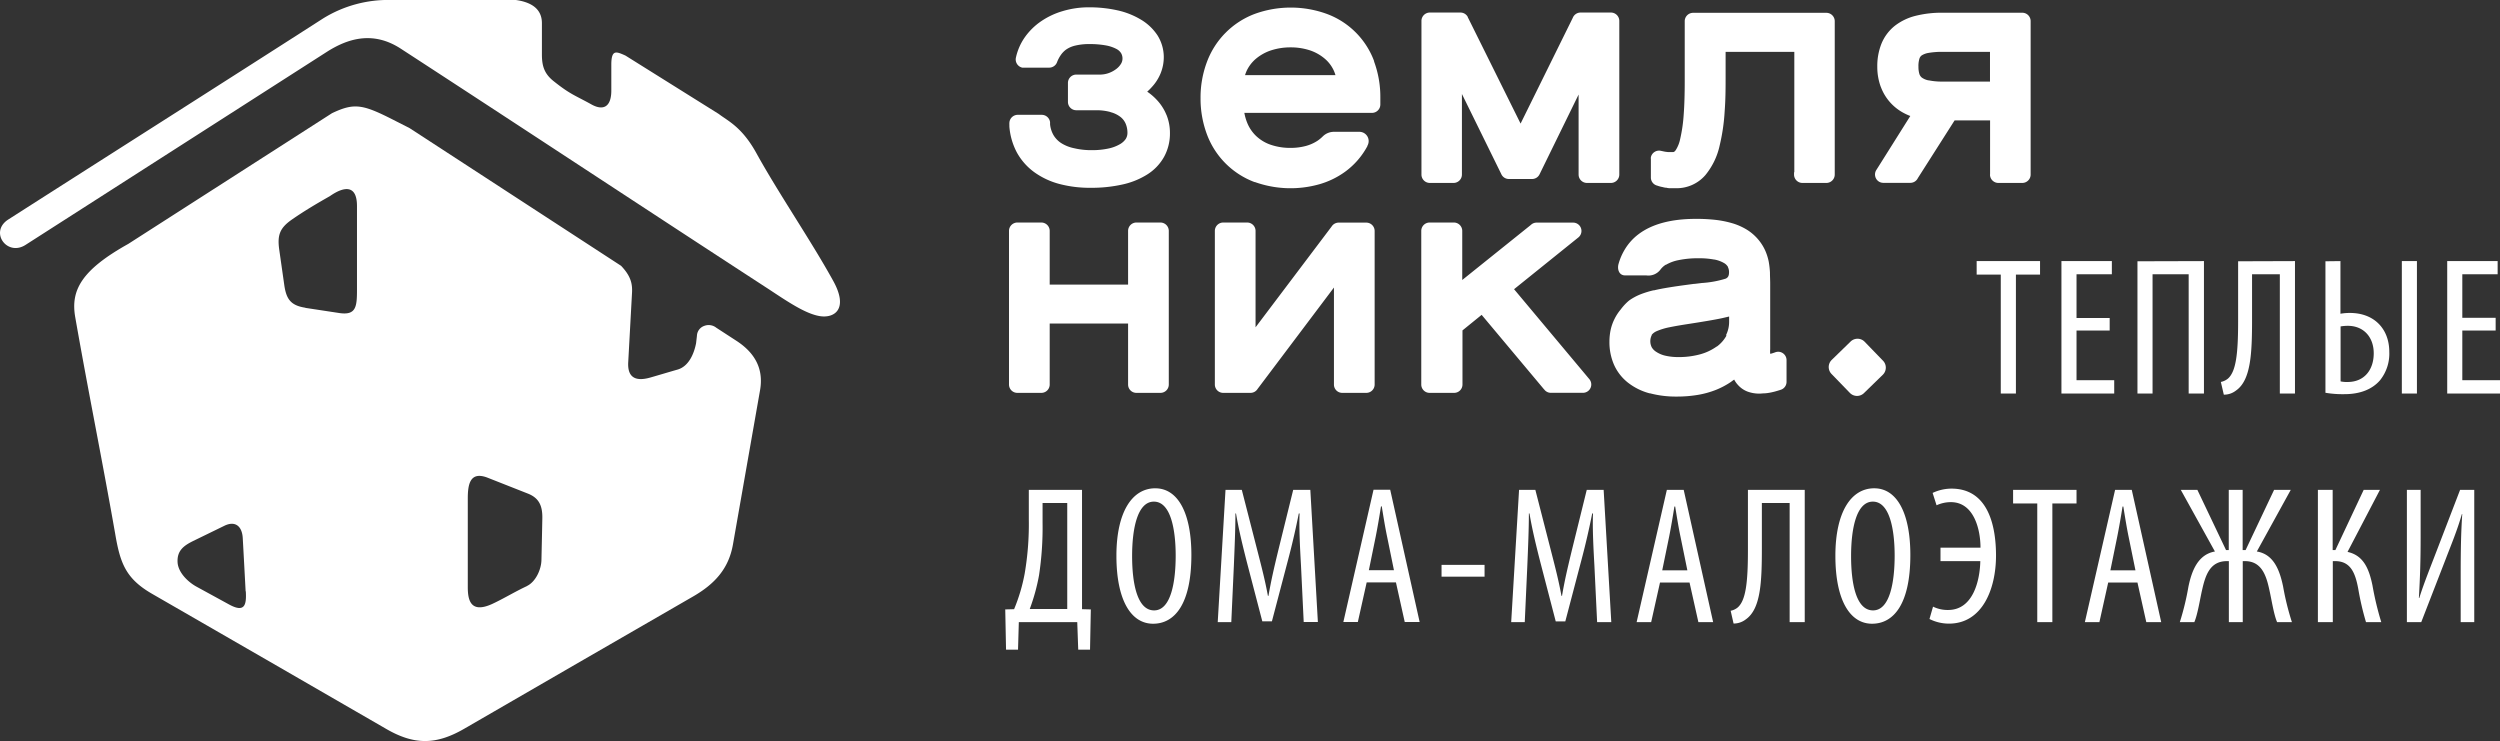
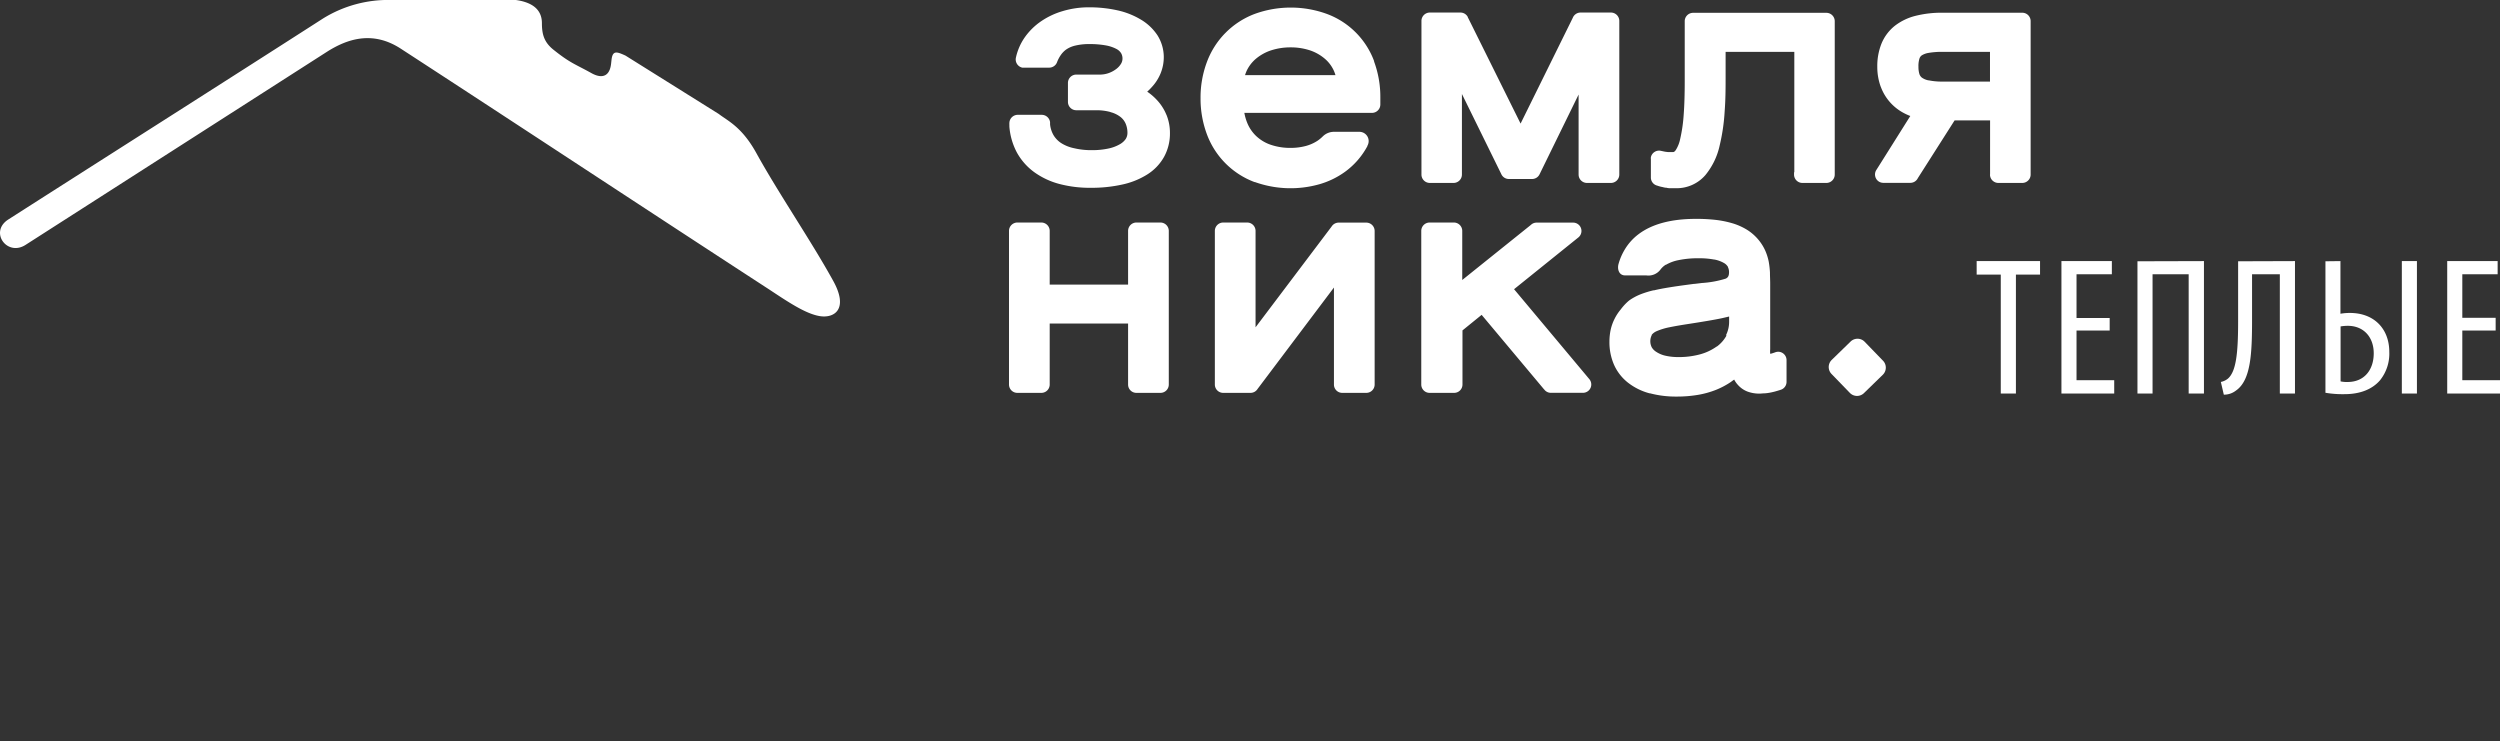
<svg xmlns="http://www.w3.org/2000/svg" viewBox="0 0 539.94 160.04">
  <rect x="0" y="0" width="539.94" height="160.04" fill="#333333" stroke="none" />
  <defs>
    <style>.cls-1,.cls-2{fill:#fff;}.cls-1{fill-rule:evenodd;}</style>
  </defs>
  <g id="Слой_2" data-name="Слой 2">
    <g id="Слой_1-2" data-name="Слой 1">
-       <path class="cls-1" d="M53.05,127.71q-.3-5.73-.62-11.47c-.13-2.55-1.59-3.86-4-2.67l-6.75,3.29c-2,1-3.45,2.06-3.33,4.54.1,2.23,2.24,4.29,4.08,5.3l7.06,3.86c3.44,1.88,3.76,0,3.6-2.85ZM86.3,26.57l2.16,1.1,45.68,29.74c2.12,2.23,2.47,3.89,2.36,5.86q-.41,7.5-.82,15c-.15,2.89,1.19,4.3,4.8,3.26,2.17-.62,3.69-1.09,5.86-1.71,2.42-.7,3.56-3.43,4-5.71.07-.64.13-1.08.18-1.58a2.36,2.36,0,0,1,1.59-2.15,2.65,2.65,0,0,1,2.59.4l4.37,2.84c3.8,2.48,5.93,5.87,5.08,10.67l-5.85,33.3c-.92,5.28-4,8.56-8.53,11.19l-25.34,14.63-24.2,14c-6.1,3.52-10.8,3.51-16.85,0l-24.24-14L32.86,128.26c-5.76-3.32-6.92-6.69-8-13.08C22,98.91,19.1,84.78,16.25,68.51c-1-5.72,1.2-10.11,11.45-15.83l44-28.23c5.13-2.44,6.86-1.87,14.59,2.12ZM65.94,66.49l7.29,1.11c3.67.56,3.87-1.32,3.87-5V44.5c0-4.67-2.81-4.26-5.84-2.15-2.93,1.67-5.41,3.13-8.12,5S59.85,50.73,60.32,54l1.08,7.58c.44,3.06,1.43,4.4,4.54,4.88Zm47.87,60.09c-2.49,1.15-5,2.69-7.47,3.84-4.92,2.27-5.31-1.15-5.31-3.68V107.68c0-3,.44-6,4.3-4.5L114,106.6c2.56,1,3.19,2.84,3.13,5.45-.06,3.06-.12,5.74-.19,8.8,0,2.06-1.22,4.82-3.17,5.73Z" />
-       <path class="cls-1" d="M84.58,0l26.84,0c2.92.41,5.62,1.65,5.62,5v6.76c0,2.37.45,4.11,2.51,5.75,3.64,2.91,4.6,3.05,8.2,5.05,2.52,1.4,4.28.56,4.28-3V14c0-3.39,1.07-2.88,3.05-2l20.15,12.61c1.91,1.48,5,2.77,8.15,8.5,4.73,8.58,11.87,19,16.6,27.6,3.35,6.08.2,8.05-2.88,7.57s-6.91-3.08-11-5.78c-25.71-16.71-53.84-35.28-79.56-52-6.17-4-11.67-2-15.87.65L5.52,52.89c-4,2.57-7.9-2.82-3.72-5.49C24.21,33.07,47.08,18.56,69.76,4A26.7,26.7,0,0,1,84.58,0Z" />
+       <path class="cls-1" d="M84.58,0l26.84,0c2.92.41,5.62,1.65,5.62,5c0,2.37.45,4.11,2.51,5.75,3.64,2.91,4.6,3.05,8.2,5.05,2.52,1.4,4.28.56,4.28-3V14c0-3.39,1.07-2.88,3.05-2l20.15,12.61c1.91,1.48,5,2.77,8.15,8.5,4.73,8.58,11.87,19,16.6,27.6,3.35,6.08.2,8.05-2.88,7.57s-6.91-3.08-11-5.78c-25.71-16.71-53.84-35.28-79.56-52-6.17-4-11.67-2-15.87.65L5.52,52.89c-4,2.57-7.9-2.82-3.72-5.49C24.21,33.07,47.08,18.56,69.76,4A26.7,26.7,0,0,1,84.58,0Z" />
      <path class="cls-1" d="M224.9,84.85h-5.17a1.8,1.8,0,0,1-1.81-1.8V49.86a1.81,1.81,0,0,1,1.81-1.8h5.17a1.81,1.81,0,0,1,1.81,1.8v11.6h16.93V49.86a1.8,1.8,0,0,1,1.8-1.8h5.18a1.81,1.81,0,0,1,1.81,1.8V83.05a1.8,1.8,0,0,1-1.81,1.8h-5.18a1.79,1.79,0,0,1-1.8-1.8V69.88H226.71V83.05a1.8,1.8,0,0,1-1.81,1.8Zm45.17,0h-5.88a1.8,1.8,0,0,1-1.81-1.8V49.86a1.81,1.81,0,0,1,1.81-1.8h5.17a1.81,1.81,0,0,1,1.81,1.8V70.69L287.54,49h0l.06-.08a1.8,1.8,0,0,1,1.53-.84h5.95a1.81,1.81,0,0,1,1.81,1.8V83.05a1.8,1.8,0,0,1-1.81,1.8H289.9a1.79,1.79,0,0,1-1.8-1.8V62.1L271.66,83.93h0l-.06.08a1.79,1.79,0,0,1-1.53.84Zm43.93,0h-5.24a1.8,1.8,0,0,1-1.8-1.8V49.86a1.81,1.81,0,0,1,1.8-1.8H314a1.81,1.81,0,0,1,1.81,1.8V60.47l14.83-11.9,0,0a1.77,1.77,0,0,1,1.23-.49h7.89a1.8,1.8,0,0,1,1.13,3.2l-1.12.9L327,62.46l15.57,18.6.65.78a1.8,1.8,0,0,1-1.33,3h-6.94a1.78,1.78,0,0,1-1.38-.65l-.07-.09L333.4,84,320,68l-4.14,3.36V83.05a1.8,1.8,0,0,1-1.81,1.8Zm58.76-12.43a6.48,6.48,0,0,0,.69-3V68.36l-1.4.33c-.92.2-2,.4-3.19.6h0c-1.28.22-2.53.42-3.82.62h0c-1.71.26-3.22.51-4.47.77a13.5,13.5,0,0,0-2.83.87,2.84,2.84,0,0,0-1,.75l0,.08a2.94,2.94,0,0,0,0,2.63,2.87,2.87,0,0,0,1,1,5.94,5.94,0,0,0,1.93.81h0a12.34,12.34,0,0,0,2.83.3,17.4,17.4,0,0,0,4.74-.61,11.16,11.16,0,0,0,3.52-1.67l.05,0a7.22,7.22,0,0,0,2.09-2.41Zm-21-7.42.07-.06-.07.06ZM382.3,75.54v.84l.21,0h0l.31-.09h0l.51-.17a1.89,1.89,0,0,1,.72-.15,1.81,1.81,0,0,1,1.8,1.81v4.69h0a1.79,1.79,0,0,1-1.27,1.72l-.35.11h0c-.39.12-.73.22-1,.29h0c-.36.09-.7.17-1,.22h0a9.25,9.25,0,0,1-1.08.14h0c-.41,0-.78.06-1.09.06a7.29,7.29,0,0,1-2.69-.46,5.3,5.3,0,0,1-2.05-1.45l-.11-.12a5.29,5.29,0,0,1-.67-1l-.55.39-.14.11a17.15,17.15,0,0,1-3.19,1.7h0a19.41,19.41,0,0,1-4.06,1.12h0a27.22,27.22,0,0,1-4.51.35,21.78,21.78,0,0,1-5.71-.7l-.11,0a13,13,0,0,1-4.62-2.27,10.2,10.2,0,0,1-3.05-3.88h0a12.13,12.13,0,0,1-1-5,12.46,12.46,0,0,1,.26-2.55,10.1,10.1,0,0,1,.83-2.35h0a10.24,10.24,0,0,1,1.35-2.07h0A11.53,11.53,0,0,1,351.73,65l.15-.12h0a11.85,11.85,0,0,1,2.42-1.31,21.12,21.12,0,0,1,2.77-.86l.15,0c.93-.23,2-.43,3.29-.64s2.44-.37,3.77-.55h0l1.58-.21.15,0,1.56-.19a21.77,21.77,0,0,0,5.14-.94c.49-.22.72-.61.72-1.36a2.46,2.46,0,0,0-.23-1.11l0-.06a2.29,2.29,0,0,0-.8-.81l-.09-.05a6.58,6.58,0,0,0-2-.73l-.08,0a17.08,17.08,0,0,0-3.36-.28,20.4,20.4,0,0,0-4.33.4h0a8.68,8.68,0,0,0-2.72,1l-.07,0a4.27,4.27,0,0,0-1.1,1,3.25,3.25,0,0,1-3.09,1.3h-4.58c-1.34,0-1.73-1.38-1.41-2.49a12.49,12.49,0,0,1,1.28-3,11.57,11.57,0,0,1,3.09-3.45l0,0q4.38-3.27,12.35-3.27a37.56,37.56,0,0,1,4.25.22,21.55,21.55,0,0,1,3.68.75,13.21,13.21,0,0,1,3.18,1.44,10.4,10.4,0,0,1,2.51,2.26,10.09,10.09,0,0,1,1.35,2.21A11.4,11.4,0,0,1,382,56.5a19.1,19.1,0,0,1,.27,2.36c0,.85.05,1.63.05,2.43V75.54Z" />
      <path class="cls-1" d="M239.88,24.21a11.22,11.22,0,0,0-3.06-.4h-4.37a1.8,1.8,0,0,1-1.8-1.8v-4.1a1.8,1.8,0,0,1,1.8-1.8h5.15a5.7,5.7,0,0,0,1.86-.33h0a6.15,6.15,0,0,0,1.69-.93,4,4,0,0,0,1-1.14,2.2,2.2,0,0,0,.28-1,2.31,2.31,0,0,0-.29-1.21,2.57,2.57,0,0,0-.95-.89,7.87,7.87,0,0,0-2.28-.79,19.11,19.11,0,0,0-3.59-.3,12.69,12.69,0,0,0-3.1.33,5.72,5.72,0,0,0-2,.88,4.94,4.94,0,0,0-1,1l-.07.1a7,7,0,0,0-.83,1.54,1.81,1.81,0,0,1-1.72,1.24h-5.43a1.69,1.69,0,0,1-.38,0,1.81,1.81,0,0,1-1.38-2.15,12.15,12.15,0,0,1,1.76-4.17,13.82,13.82,0,0,1,3.21-3.36,16.27,16.27,0,0,1,5-2.49,19.5,19.5,0,0,1,5.77-.86,28,28,0,0,1,6.19.65,16.86,16.86,0,0,1,5.06,2A11,11,0,0,1,250,7.65a8.86,8.86,0,0,1,1.35,4.67,9.3,9.3,0,0,1-.67,3.48,9.78,9.78,0,0,1-1.91,3,11.83,11.83,0,0,1-1,1,11.89,11.89,0,0,1,2,1.7,10.46,10.46,0,0,1,2.12,3.23l.05.1a10.31,10.31,0,0,1,.74,3.88,10.48,10.48,0,0,1-1.26,5.15,10.6,10.6,0,0,1-3.67,3.84,16.76,16.76,0,0,1-5.39,2.16h0a30.45,30.45,0,0,1-6.83.7,25.61,25.61,0,0,1-6.7-.82h0a16.53,16.53,0,0,1-5.42-2.53,13,13,0,0,1-3.78-4.26A14.26,14.26,0,0,1,218,27.33l0-.41a1.55,1.55,0,0,1,0-.31,1.81,1.81,0,0,1,1.8-1.81H225a1.81,1.81,0,0,1,1.79,1.61l0,.38v.06a5.86,5.86,0,0,0,.74,2.33,5.28,5.28,0,0,0,1.61,1.69A8.27,8.27,0,0,0,231.93,32a16,16,0,0,0,3.86.43,16.54,16.54,0,0,0,3.59-.35,8.34,8.34,0,0,0,2.52-.95,3.78,3.78,0,0,0,1.19-1.06l.06-.09a2.41,2.41,0,0,0,.35-1.28,5,5,0,0,0-.39-2A3.7,3.7,0,0,0,242,25.26a6,6,0,0,0-2-1l-.08,0Zm55.46,7.32a16.45,16.45,0,0,1-4.91,5.62,17.82,17.82,0,0,1-5.4,2.62h0a22.87,22.87,0,0,1-14-.45l-.09,0A17.53,17.53,0,0,1,260.66,29a22,22,0,0,1-1.37-7.81,21.85,21.85,0,0,1,1.37-7.79A17.65,17.65,0,0,1,271,3a22.83,22.83,0,0,1,15.55,0,17.26,17.26,0,0,1,10.22,10.19l0,.1a22.06,22.06,0,0,1,1.35,7.81v1.47a1.81,1.81,0,0,1-1.81,1.81H268.75a10.62,10.62,0,0,0,.58,2.05,8.22,8.22,0,0,0,1.9,2.88,8.63,8.63,0,0,0,3.17,1.94h0a12.93,12.93,0,0,0,4.35.69,12.56,12.56,0,0,0,3.22-.4,8.76,8.76,0,0,0,2.58-1.14h0a8,8,0,0,0,1.2-1,3.44,3.44,0,0,1,2.46-.93h5.42a2,2,0,0,1,1.7,3Zm-20.8-20.66a10,10,0,0,0-3.29,1.82h0a7.73,7.73,0,0,0-1.92,2.44,7,7,0,0,0-.43,1.1h19.53A7.31,7.31,0,0,0,288,15.1a7.43,7.43,0,0,0-1.89-2.43,9.66,9.66,0,0,0-3.21-1.8,13.23,13.23,0,0,0-4.15-.64,13.52,13.52,0,0,0-4.14.62l-.07,0ZM317,3.71l.08.17.07.12,11.26,22.69L339.61,4l.08-.17a1.81,1.81,0,0,1,1.67-1.12h6.56a1.81,1.81,0,0,1,1.81,1.8V37.7a1.81,1.81,0,0,1-1.81,1.81h-5.18a1.81,1.81,0,0,1-1.8-1.81V20.42L332.7,37.25l-.05.11-.11.22a1.8,1.8,0,0,1-1.65,1.08h-5a1.79,1.79,0,0,1-1.62-1l-.14-.29h0L315.74,20.3V37.7a1.81,1.81,0,0,1-1.81,1.81h-5.17A1.81,1.81,0,0,1,307,37.7V4.51a1.81,1.81,0,0,1,1.81-1.8h6.61a1.79,1.79,0,0,1,1.61,1Zm42.69,29.05h0Zm27.84,4.44v-26H372.69v5.27c0,2.34,0,4.9-.2,7.5a41.84,41.84,0,0,1-1.09,7.48,15.12,15.12,0,0,1-3.09,6.38,8.19,8.19,0,0,1-6.38,2.82c-.27,0-.61,0-1,0s-.66,0-1-.1h0c-.37,0-.68-.11-.92-.16h0a6.24,6.24,0,0,1-.88-.23h0l-.21-.07a1.79,1.79,0,0,1-1.37-1.75V34.34h0a1.64,1.64,0,0,1,0-.38,1.81,1.81,0,0,1,2.14-1.39l.61.13.34.07.59.07h0l.58,0h0l.45,0h.09c.18,0,.35-.12.53-.36a7,7,0,0,0,1-2.48,32.47,32.47,0,0,0,.75-5.15c.16-2.09.23-4.53.23-7.28v-13a1.81,1.81,0,0,1,1.81-1.8h28.78a1.81,1.81,0,0,1,1.81,1.8V37.7a1.81,1.81,0,0,1-1.81,1.81h-5.18a1.81,1.81,0,0,1-1.8-1.81v-.5Zm42.28.5V26h-7.66l-7.89,12.39-.06.1a1.8,1.8,0,0,1-1.6,1H406.8a1.86,1.86,0,0,1-1-.27,1.82,1.82,0,0,1-.57-2.49l.49-.77,6.86-10.91a11.25,11.25,0,0,1-1.22-.54,10.6,10.6,0,0,1-3-2.25h0a10.44,10.44,0,0,1-2.13-3.45l-.05-.11a12.43,12.43,0,0,1-.73-4.27,13.06,13.06,0,0,1,.9-5,9.59,9.59,0,0,1,2.84-3.82,12.1,12.1,0,0,1,4.48-2.18,22.93,22.93,0,0,1,5.87-.68h17.22a1.81,1.81,0,0,1,1.81,1.8V37.7a1.81,1.81,0,0,1-1.81,1.81H431.6a1.81,1.81,0,0,1-1.81-1.81ZM416.55,17.35a14.13,14.13,0,0,0,3.06.27h10.18V11.2H419.67a17.2,17.2,0,0,0-3.18.23h0a4,4,0,0,0-1.39.5L415,12a1.37,1.37,0,0,0-.45.67h0a5.31,5.31,0,0,0-.21,1.73,5.24,5.24,0,0,0,.21,1.61,1.7,1.7,0,0,0,.51.74h0a3.73,3.73,0,0,0,1.45.61Z" />
      <path class="cls-1" d="M406.71,77.93l0,0-4-4.13a2.15,2.15,0,0,0-3-.06l0,0-4.11,4a2.15,2.15,0,0,0-.06,3l0,0,4,4.13a2.15,2.15,0,0,0,3,.06l0,0,4.11-4a2.15,2.15,0,0,0,.06-3Z" />
      <path class="cls-2" d="M432.12,85h3.27V59.31h5.21V56.39H426.91v2.92h5.21V85Zm23.52-16.32h-7.16V59.23h7.63V56.39H445.22V85h11.4V82.12h-8.14V71.39h7.16V68.64Zm6-12.25V85h3.26V59.23h7.8V85H476V56.39Zm21.74,0v13c0,7-.46,10.81-2.2,12.34a3.44,3.44,0,0,1-1.53.72l.64,2.75a4.22,4.22,0,0,0,2.63-.89c3.22-2.24,3.47-8,3.47-15.38V59.23h6V85h3.27V56.39Zm18.86,0V84.83a22.16,22.16,0,0,0,4.11.3c3.4,0,6-1.06,7.68-3a9.19,9.19,0,0,0,2-6.1c0-5.13-3.39-8.44-8.48-8.44a11.48,11.48,0,0,0-2.07.17V56.39Zm3.27,14.07a9.4,9.4,0,0,1,1.57-.13c3.39,0,5.59,2.42,5.59,5.94s-2,6.19-5.64,6.19a6.17,6.17,0,0,1-1.52-.13V70.46ZM518.71,85H522V56.39h-3.26V85ZM539,68.64H531.8V59.23h7.63V56.39H528.54V85h11.4V82.12H531.8V71.39H539V68.64Z" />
-       <path class="cls-2" d="M222.2,105.8v6.44a63.5,63.5,0,0,1-.89,11.62,38,38,0,0,1-2.29,7.71l-1.91.05.17,8.69h2.59l.17-5.94h12.62l.21,5.94h2.55l.17-8.69-1.9-.05V105.8Zm3,2.84h5.3v22.89h-8.1a42.47,42.47,0,0,0,2-7.25,68.61,68.61,0,0,0,.77-11.36v-4.28Zm24.31-3.18c-5,0-8.39,5.13-8.39,14.58,0,9.63,3.18,14.67,7.92,14.67,4.58,0,8.27-4.11,8.27-14.84,0-9.11-2.92-14.41-7.8-14.41Zm-.3,2.88c3.73,0,4.71,6.32,4.71,11.66,0,5.6-1,11.83-4.66,11.83s-4.75-5.85-4.75-11.74,1.14-11.75,4.7-11.75Zm32.37,26h3.05L283,105.8H279.3l-3.22,13.06c-.93,3.85-1.56,6.57-2.12,9.83h-.12c-.6-3.26-1.32-6.06-2.29-9.83L268.2,105.8h-3.52L263,134.37h2.93l.55-12.08c.17-4.07.34-8.05.34-11.4h.13c.55,3.3,1.4,6.82,2.33,10.47l3.35,12.84h2.07l3.52-13.39c.89-3.35,1.66-6.74,2.29-9.92h.17c-.13,3.22.09,7.42.3,11.19l.59,12.29Zm19.91-8.56,1.9,8.56h3.22l-6.36-28.57h-3.6l-6.52,28.57h3.13l1.91-8.56Zm-5.85-2.63,1.48-7.25c.38-1.9.8-4.36,1.14-6.53h.17c.34,2.12.72,4.5,1.15,6.53l1.48,7.25Zm15.7,1.4h9.29V122h-9.29v2.54ZM345,134.37H348l-1.65-28.57H342.7l-3.22,13.06c-.93,3.85-1.57,6.57-2.12,9.83h-.12c-.6-3.26-1.32-6.06-2.29-9.83L331.6,105.8h-3.52l-1.7,28.57h2.93l.55-12.08c.17-4.07.34-8.05.34-11.4h.13c.55,3.3,1.4,6.82,2.33,10.47L336,134.2h2.07l3.52-13.39c.89-3.35,1.66-6.74,2.29-9.92h.17c-.13,3.22.09,7.42.3,11.19l.59,12.29Zm19.9-8.56,1.91,8.56H370l-6.36-28.57H360l-6.53,28.57h3.14l1.91-8.56ZM359,123.18l1.49-7.25c.38-1.9.8-4.36,1.14-6.53h.17c.34,2.12.72,4.5,1.15,6.53l1.48,7.25Zm18.51-17.38v13.06c0,7-.47,10.81-2.2,12.33a3.38,3.38,0,0,1-1.53.72l.63,2.76a4.28,4.28,0,0,0,2.63-.89c3.23-2.25,3.48-8,3.48-15.39v-9.75h6v25.73h3.26V105.8Zm27.28-.34c-5,0-8.39,5.13-8.39,14.58,0,9.63,3.17,14.67,7.92,14.67,4.58,0,8.27-4.11,8.27-14.84,0-9.11-2.93-14.41-7.8-14.41Zm-.3,2.88c3.73,0,4.71,6.32,4.71,11.66,0,5.6-1,11.83-4.67,11.83s-4.74-5.85-4.74-11.74,1.14-11.75,4.7-11.75Zm14.61,12.85h8.6c-.08,4.11-1.52,10.55-6.95,10.55a7.15,7.15,0,0,1-3.26-.72l-.77,2.67a9.36,9.36,0,0,0,4.2,1c7.21,0,10.17-7.46,10.17-14.71,0-6.32-1.65-14.45-9.62-14.45a9.59,9.59,0,0,0-4.07.93l.85,2.67a7.39,7.39,0,0,1,3.09-.68c5,0,6.4,5.93,6.4,9.83H419.1v2.93ZM440,134.37h3.26V108.73h5.22V105.8h-13.7v2.93H440v25.64Zm21.64-8.56,1.91,8.56h3.22l-6.36-28.57h-3.6l-6.53,28.57h3.14l1.9-8.56Zm-5.85-2.63,1.48-7.25c.38-1.9.81-4.36,1.15-6.53h.17c.34,2.12.72,4.5,1.14,6.53l1.48,7.25ZM471,105.8l7.37,13.31c-3.64.64-5,4.11-5.72,7.59a58,58,0,0,1-1.86,7.67h3.13c.72-1.65,1.23-5,1.66-6.86.72-3.23,1.69-6.32,5.38-6.32h.42v13.18h3V121.19h.47c3.6,0,4.62,3.09,5.3,6.32.42,1.82.93,5.21,1.65,6.86H495a58.06,58.06,0,0,1-1.9-7.67c-.72-3.48-2-7-5.68-7.59l7.33-13.31h-3.6l-6.15,13h-.64v-13h-3v13h-.59l-6.19-13Zm29.61,0v28.57h3.22V121.19h.51c3.39,0,4.37,2.63,5,6.06a60.76,60.76,0,0,0,1.66,7.12h3.3a65,65,0,0,1-1.9-7.92c-.72-3.48-1.87-6.49-5.39-7.25l7-13.4H510.5l-6.11,13h-.59v-13Zm19.22,0v28.57h3.1l5.34-13.77c1.1-2.89,2.42-6,3.44-9.58h.08c-.26,3.81-.34,7.37-.34,13.48v9.87h2.93V105.8h-3.06l-5.13,13.35c-1.18,3.1-2.71,6.87-3.68,10h-.09c.26-4.5.38-8.14.38-13.1V105.8Z" />
    </g>
  </g>
</svg>